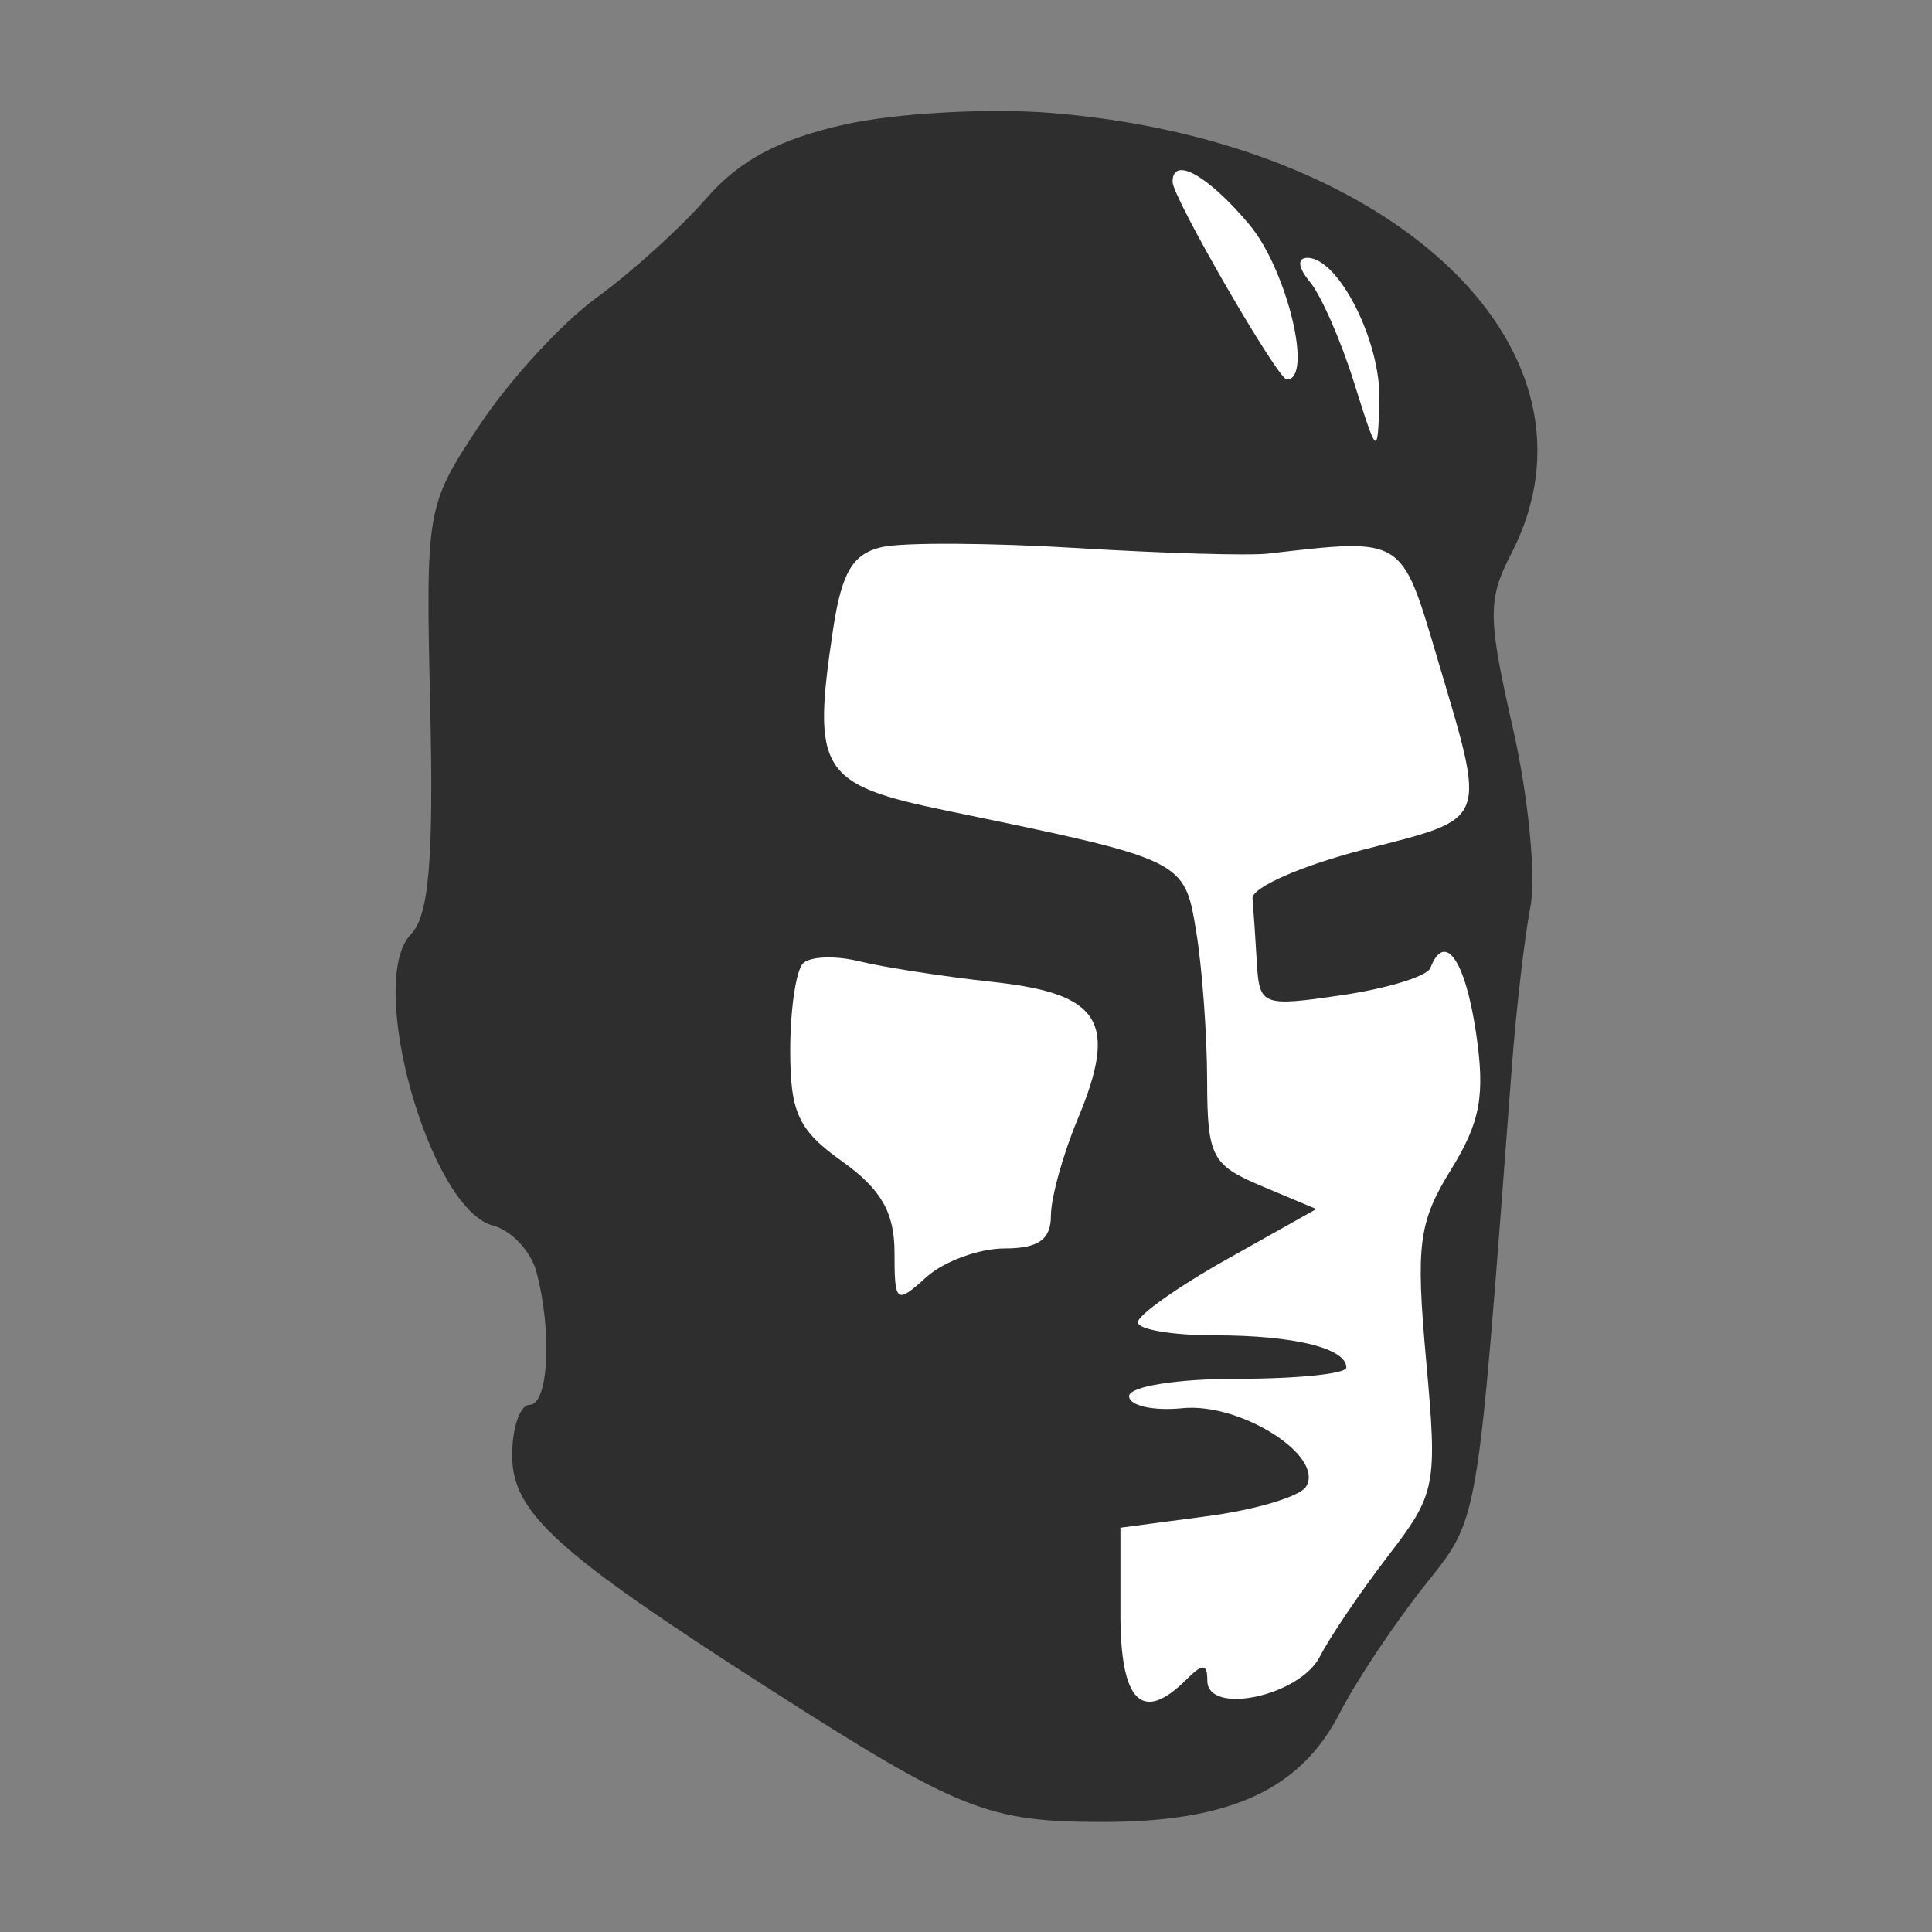
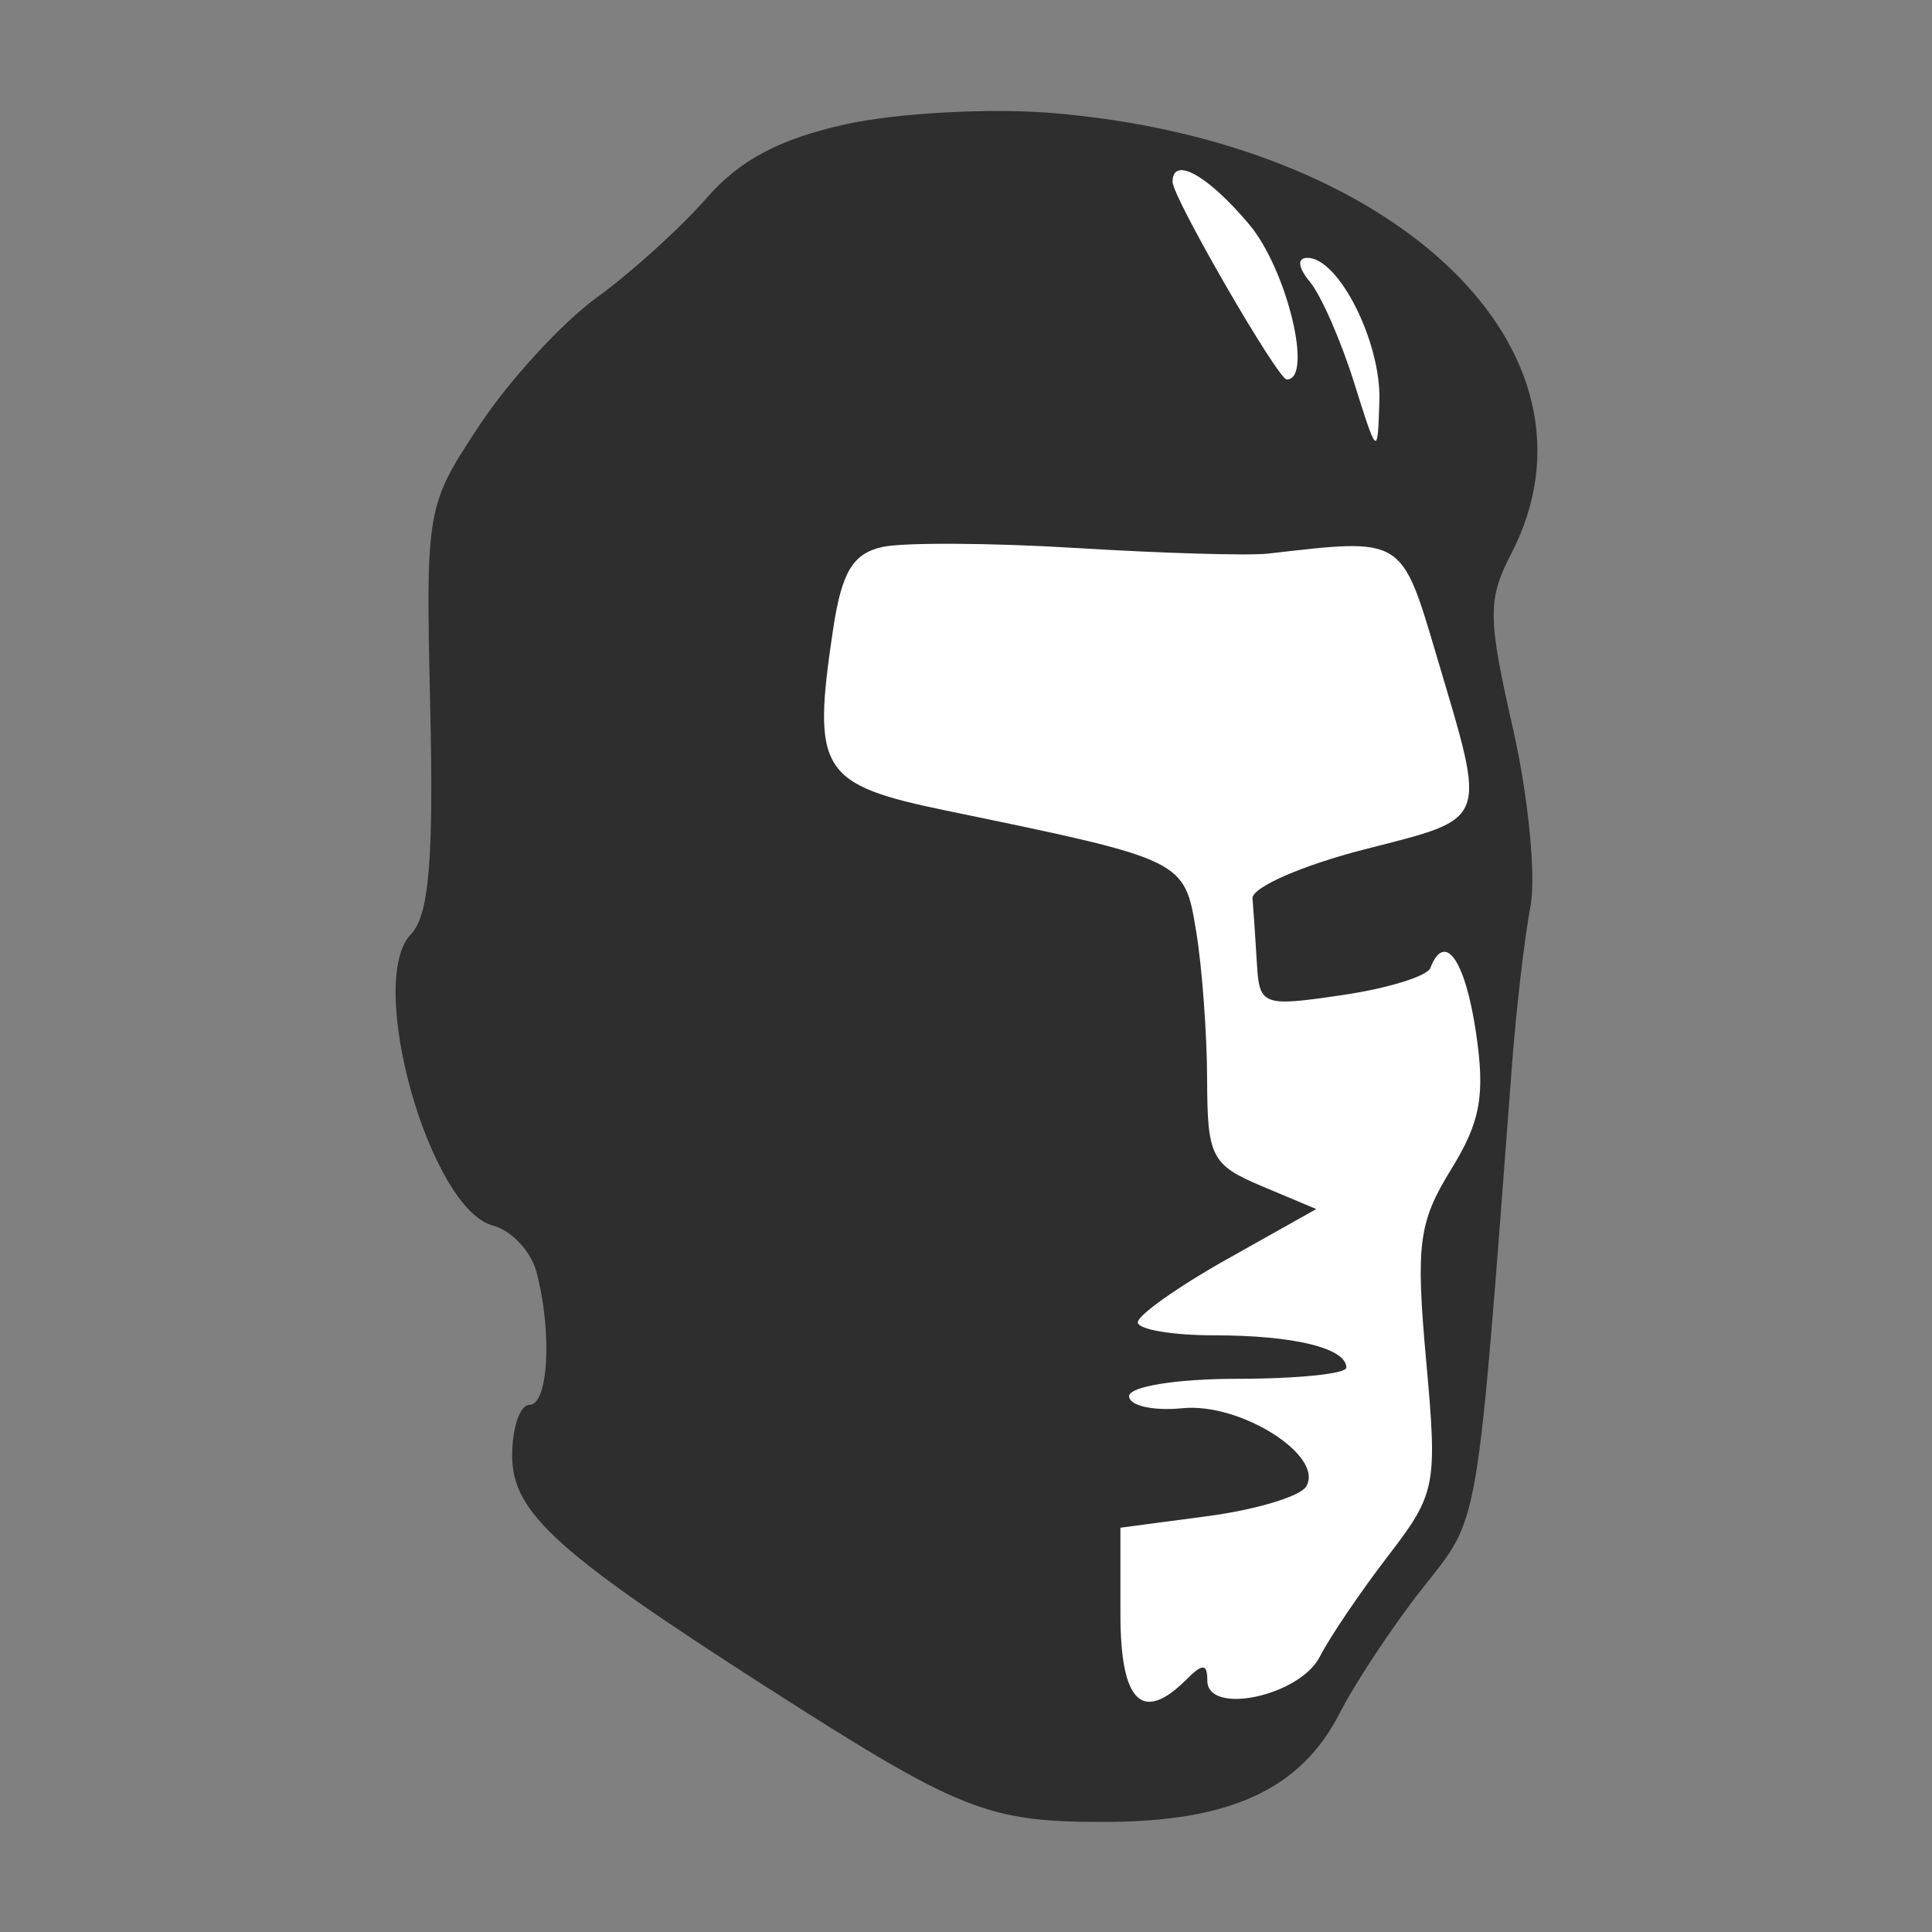
<svg xmlns="http://www.w3.org/2000/svg" viewBox="2.045 2.045 155.91 155.91" width="155.91px" height="155.91px">
  <rect x="2.045" y="2.045" width="155.91" height="155.91" fill="#808080" stroke="none" />
  <g transform="matrix(1.956, 0, 0, 1.956, -67.795, -62.794)" style="">
    <g transform="matrix(1, 0, 0, 1, -0.158, -0.039)">
      <g transform="matrix(0.717, 0, 0, 0.717, 24.729, 23.75)" style="">
        <path d="M 64.175 20.317 C 60.37 21.162 58.086 22.378 56.175 24.573 C 54.704 26.263 51.868 28.831 49.872 30.28 C 47.877 31.729 44.845 35.029 43.134 37.612 C 40.05 42.267 40.025 42.409 40.286 53.904 C 40.484 62.669 40.213 65.847 39.174 66.922 C 36.559 69.627 40.249 82.729 43.894 83.683 C 44.951 83.959 46.076 85.156 46.394 86.342 C 47.311 89.762 47.093 94 46 94 C 45.45 94 45 95.312 45 96.916 C 45 100.187 47.521 102.479 59.708 110.287 C 70.737 117.353 72.355 118 79 118 C 86.319 118 90.367 116.137 92.62 111.733 C 93.53 109.955 95.675 106.721 97.387 104.546 C 100.698 100.341 100.469 101.677 102.527 74.5 C 102.777 71.2 103.256 67.078 103.591 65.339 C 103.927 63.601 103.473 58.98 102.584 55.071 C 101.133 48.691 101.123 47.663 102.484 45.031 C 108.508 33.382 95.862 21.268 76 19.661 C 72.425 19.372 67.104 19.667 64.175 20.317" fill="#2E2E2E" fill-rule="evenodd" />
      </g>
      <g transform="matrix(0.717, 0, 0, 0.717, 24.729, 23.75)" style="">
-         <path d="M 61.738 68.596 C 61.332 69.001 61 71.253 61 73.599 C 61 77.196 61.469 78.198 64 80 C 66.224 81.584 67 82.935 67 85.223 C 67 88.15 67.095 88.224 68.829 86.655 C 69.835 85.745 71.86 85 73.329 85 C 75.275 85 76 84.491 76 83.122 C 76 82.089 76.695 79.581 77.544 77.549 C 79.874 71.974 78.876 70.345 72.721 69.672 C 69.85 69.358 66.37 68.822 64.988 68.48 C 63.606 68.138 62.144 68.19 61.738 68.596" fill="white" fill-rule="evenodd" />
        <path d="M 66.302 44.637 C 64.597 45.016 63.96 46.086 63.462 49.406 C 62.242 57.539 62.725 58.307 70 59.81 C 83.714 62.644 83.677 62.626 84.358 66.751 C 84.699 68.813 84.983 72.659 84.989 75.298 C 84.999 79.724 85.243 80.199 88.135 81.415 L 91.27 82.733 L 86.136 85.616 C 83.312 87.202 81.002 88.838 81.001 89.25 C 81 89.662 82.988 90 85.418 90 C 89.986 90 93 90.738 93 91.857 C 93 92.211 90.188 92.5 86.75 92.5 C 83.25 92.5 80.5 92.94 80.5 93.5 C 80.5 94.05 81.881 94.362 83.568 94.193 C 86.907 93.858 91.771 96.944 90.682 98.706 C 90.331 99.273 87.785 100.036 85.022 100.403 L 80 101.069 L 80 106.034 C 80 111.111 81.25 112.35 83.8 109.8 C 84.733 108.867 85 108.881 85 109.866 C 85 111.893 90.323 110.757 91.477 108.484 C 92.04 107.376 93.799 104.778 95.386 102.712 C 98.166 99.093 98.247 98.678 97.589 91.421 C 96.988 84.784 97.158 83.481 99.018 80.47 C 100.723 77.712 101 76.18 100.452 72.526 C 99.829 68.374 98.656 66.733 97.833 68.863 C 97.65 69.338 95.362 70.04 92.75 70.424 C 88.162 71.099 87.995 71.035 87.85 68.561 C 87.767 67.153 87.655 65.488 87.6 64.861 C 87.545 64.235 90.425 62.969 94 62.049 C 101.265 60.179 101.084 60.654 98.222 51 C 96.151 44.015 96.317 44.117 88.5 45.018 C 87.4 45.145 82.45 45.001 77.5 44.698 C 72.55 44.396 67.511 44.368 66.302 44.637" fill="white" fill-rule="evenodd" />
        <path d="M 90.909 29.391 C 91.544 30.156 92.68 32.743 93.433 35.141 C 94.788 39.454 94.803 39.466 94.901 36.215 C 95.003 32.845 92.561 28 90.763 28 C 90.156 28 90.215 28.554 90.909 29.391" fill="white" fill-rule="evenodd" />
        <path d="M 83 23.628 C 83 24.52 89.058 35 89.573 35 C 91.115 35 89.577 28.65 87.411 26.077 C 85.023 23.238 83 22.115 83 23.628" fill="white" fill-rule="evenodd" />
      </g>
    </g>
  </g>
</svg>